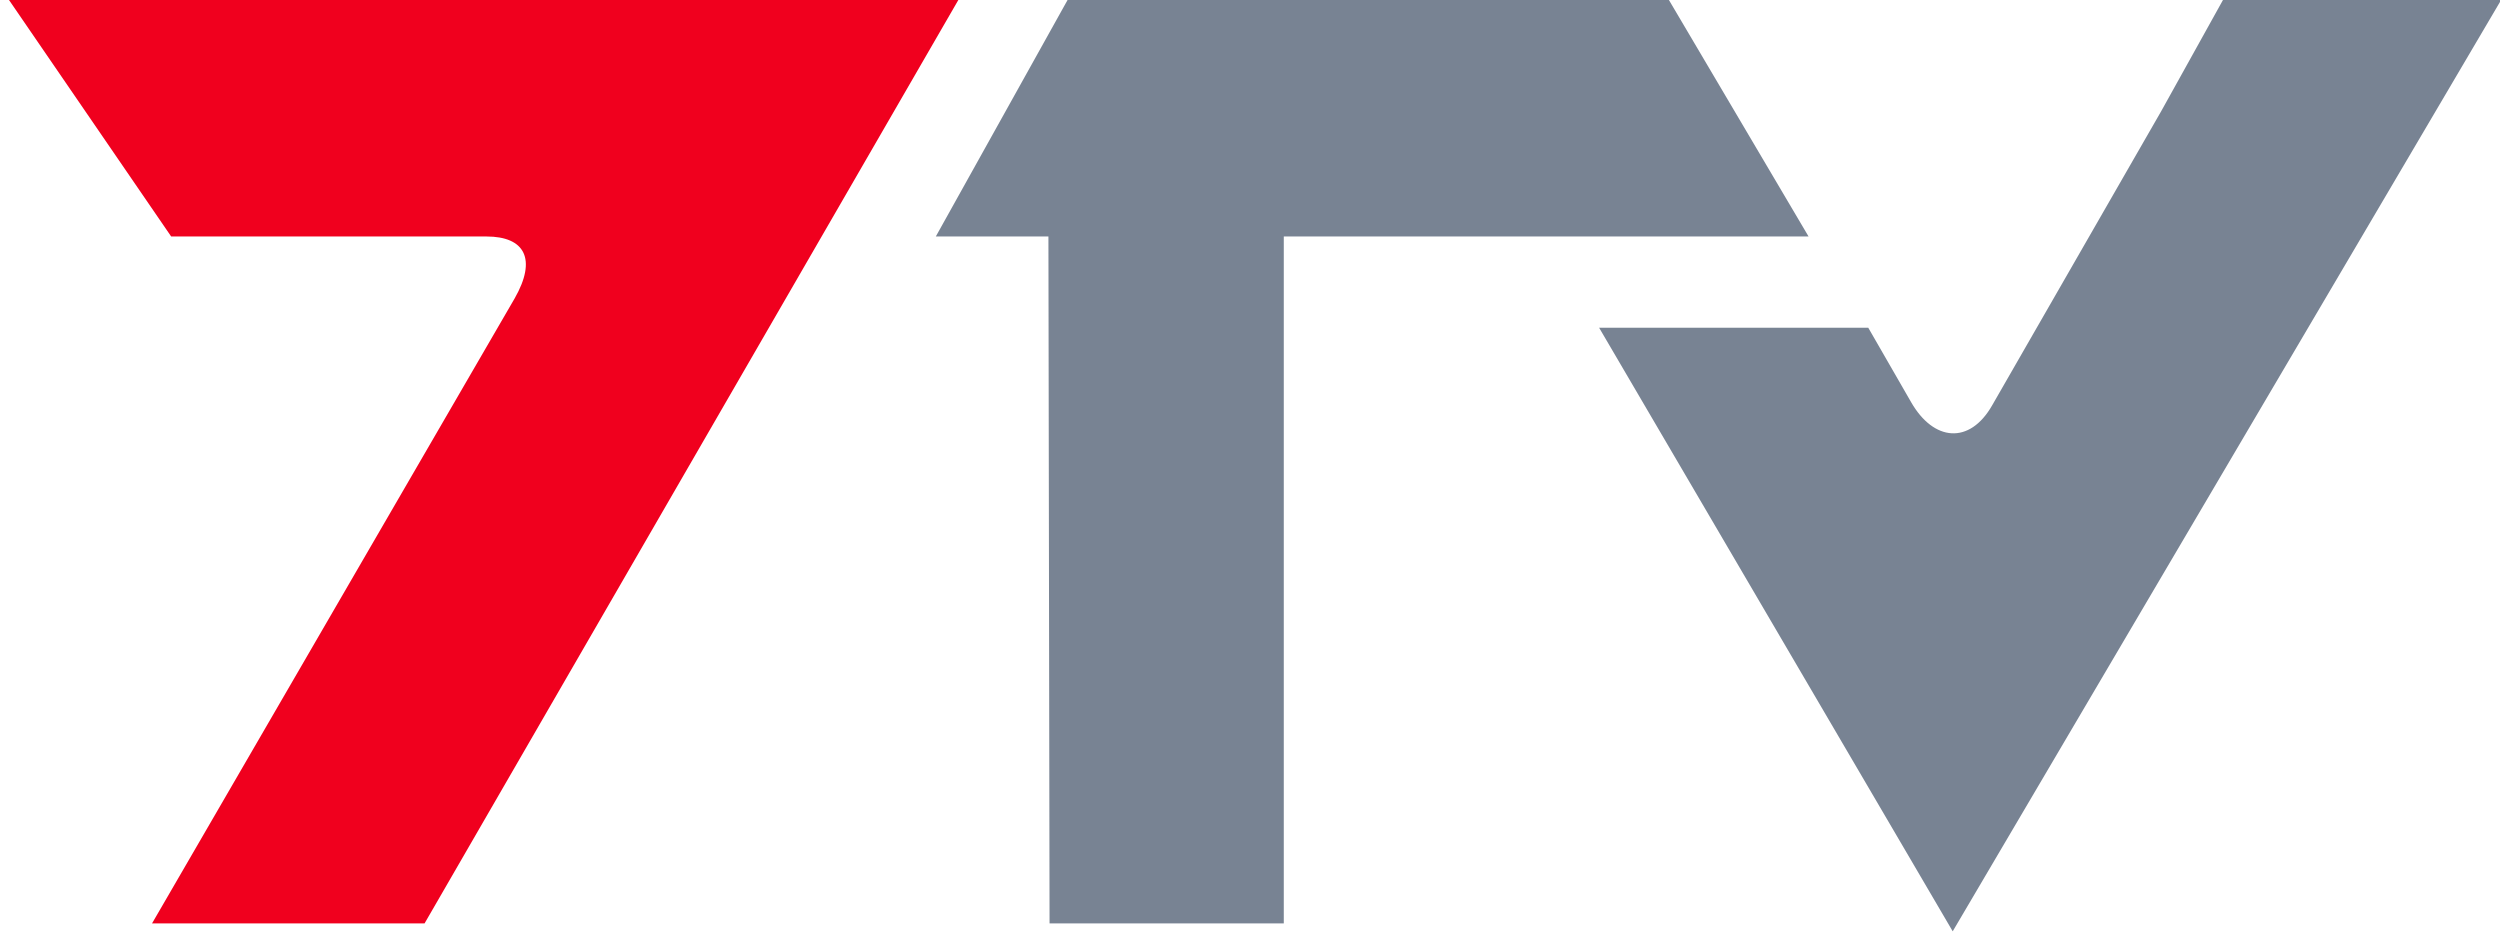
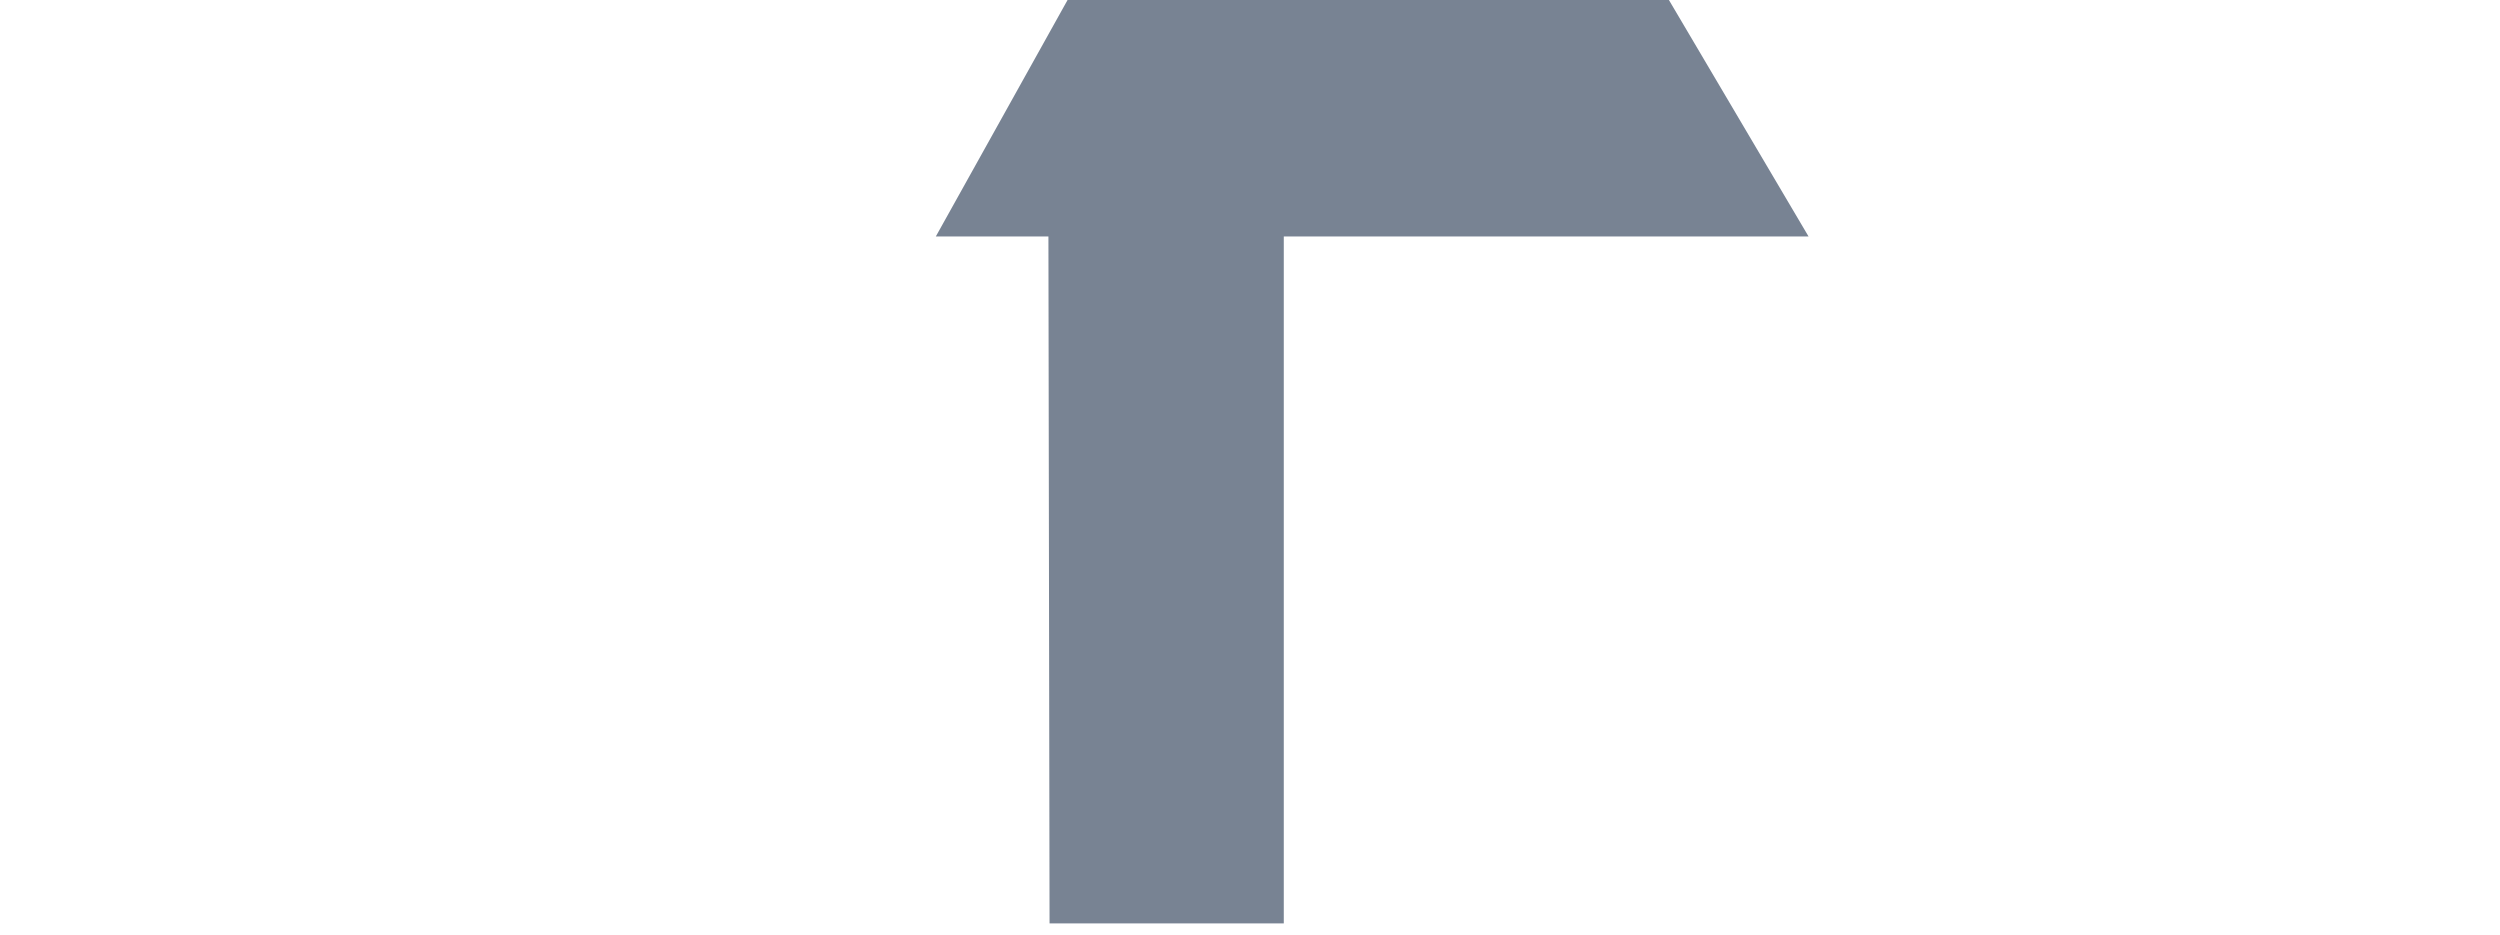
<svg xmlns="http://www.w3.org/2000/svg" version="1.1" id="Ebene_1" x="0px" y="0px" viewBox="0 0 222 83" enable-background="new 0 0 222 83" xml:space="preserve">
  <g>
    <polygon fill="#788393" points="160.6,21 148.2,0 94.8,0 83.1,21 93.1,21 93.2,82 114,82 114,21 &#09;" />
-     <path fill="#788393" d="M222.1,0l-24.7,0l-5.5,9.9L176.9,36c-2,3.5-5.2,3.2-7.2-0.3l-3.8-6.6H142l31.4,53.6L222.1,0z" />
-     <path fill="#F0001E" d="M85.1,0H0.8l14.4,21c0,0,27.9,0,28,0c3.4,0,4.5,2,2.5,5.5L13.5,82h24.2L85.1,0z" />
  </g>
  <g></g>
  <g></g>
  <g></g>
  <g></g>
  <g></g>
  <g></g>
</svg>